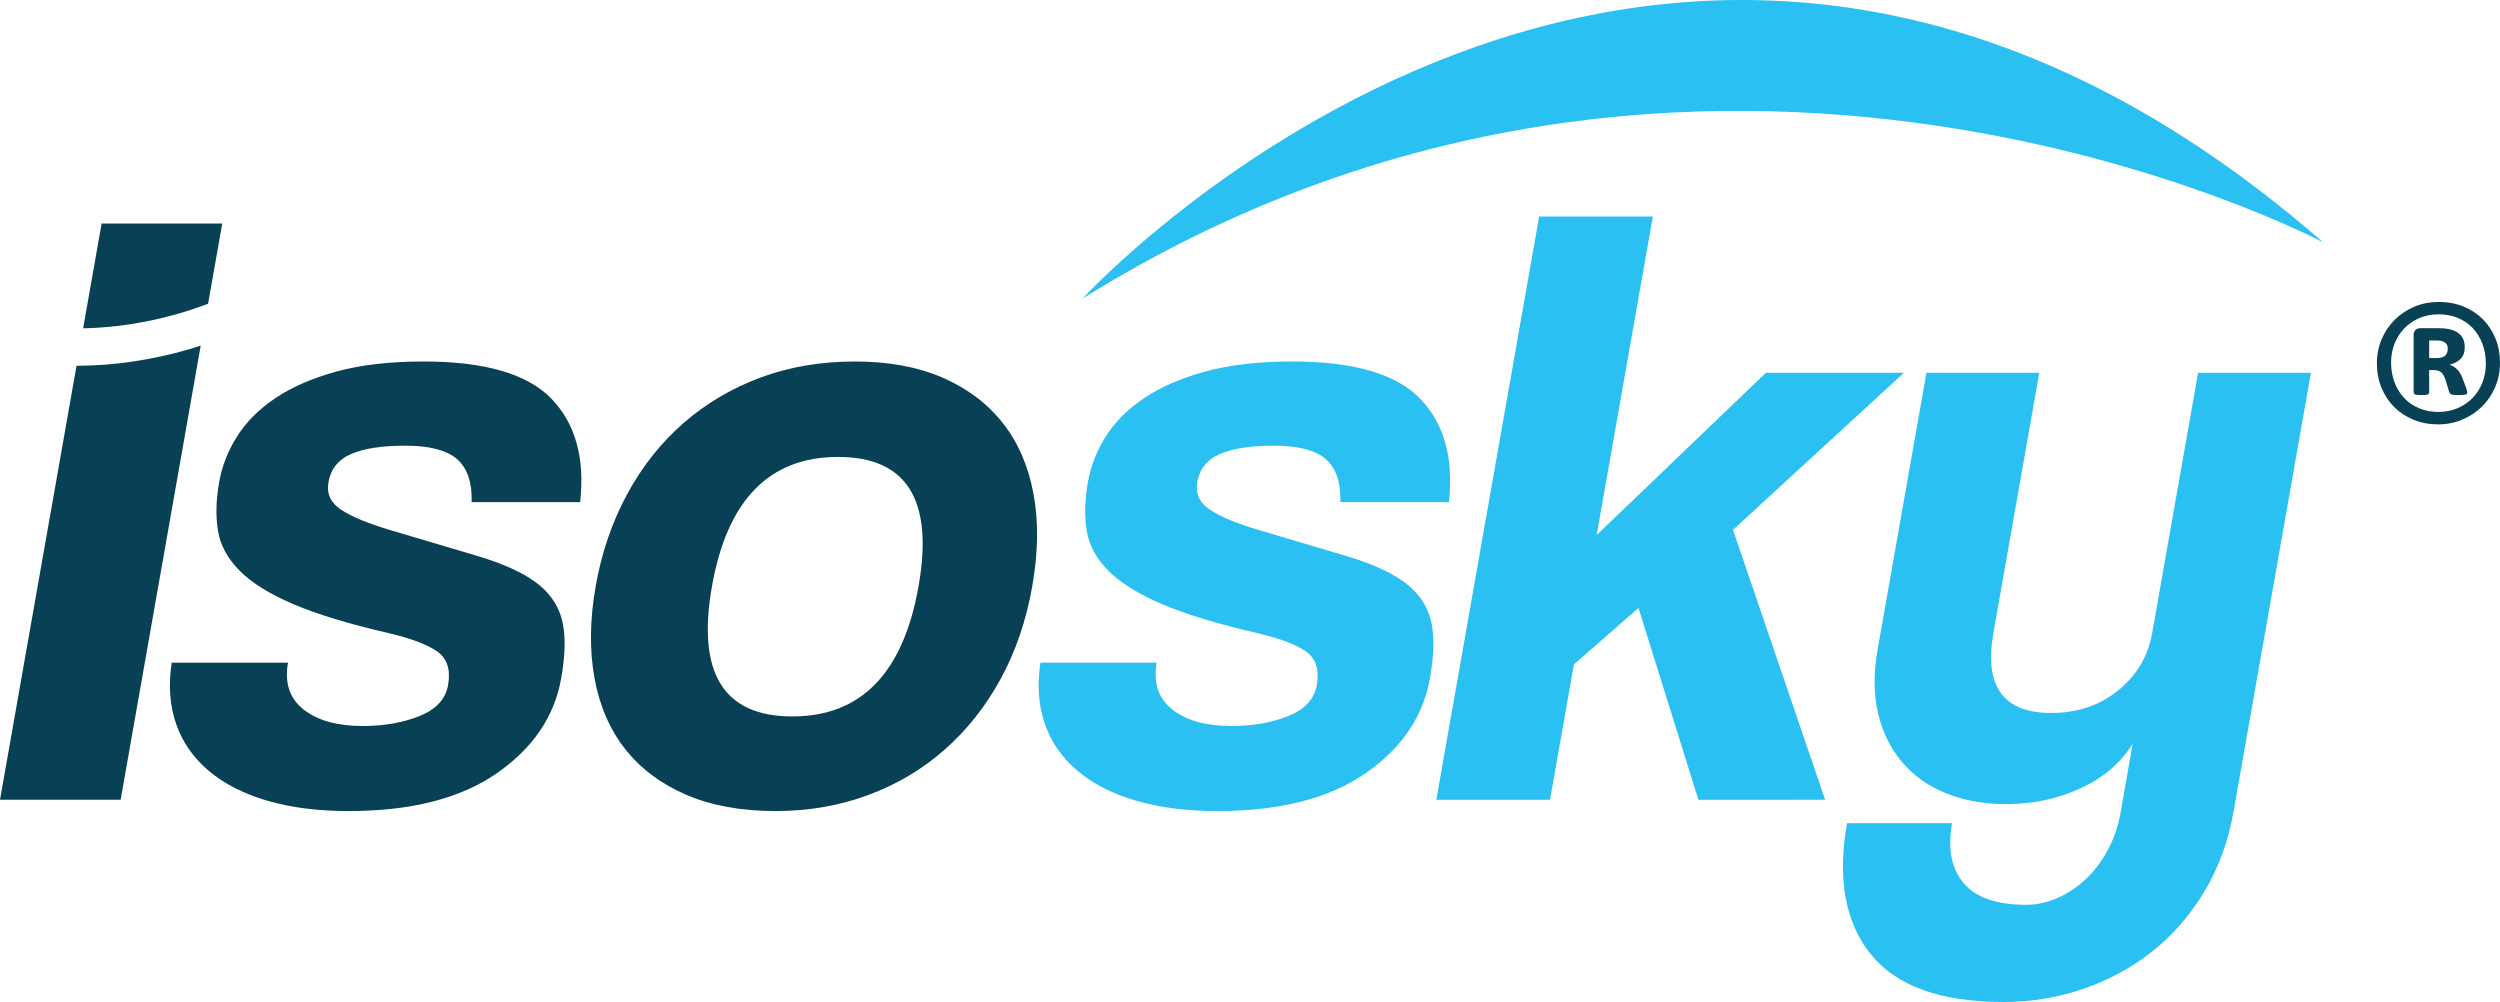
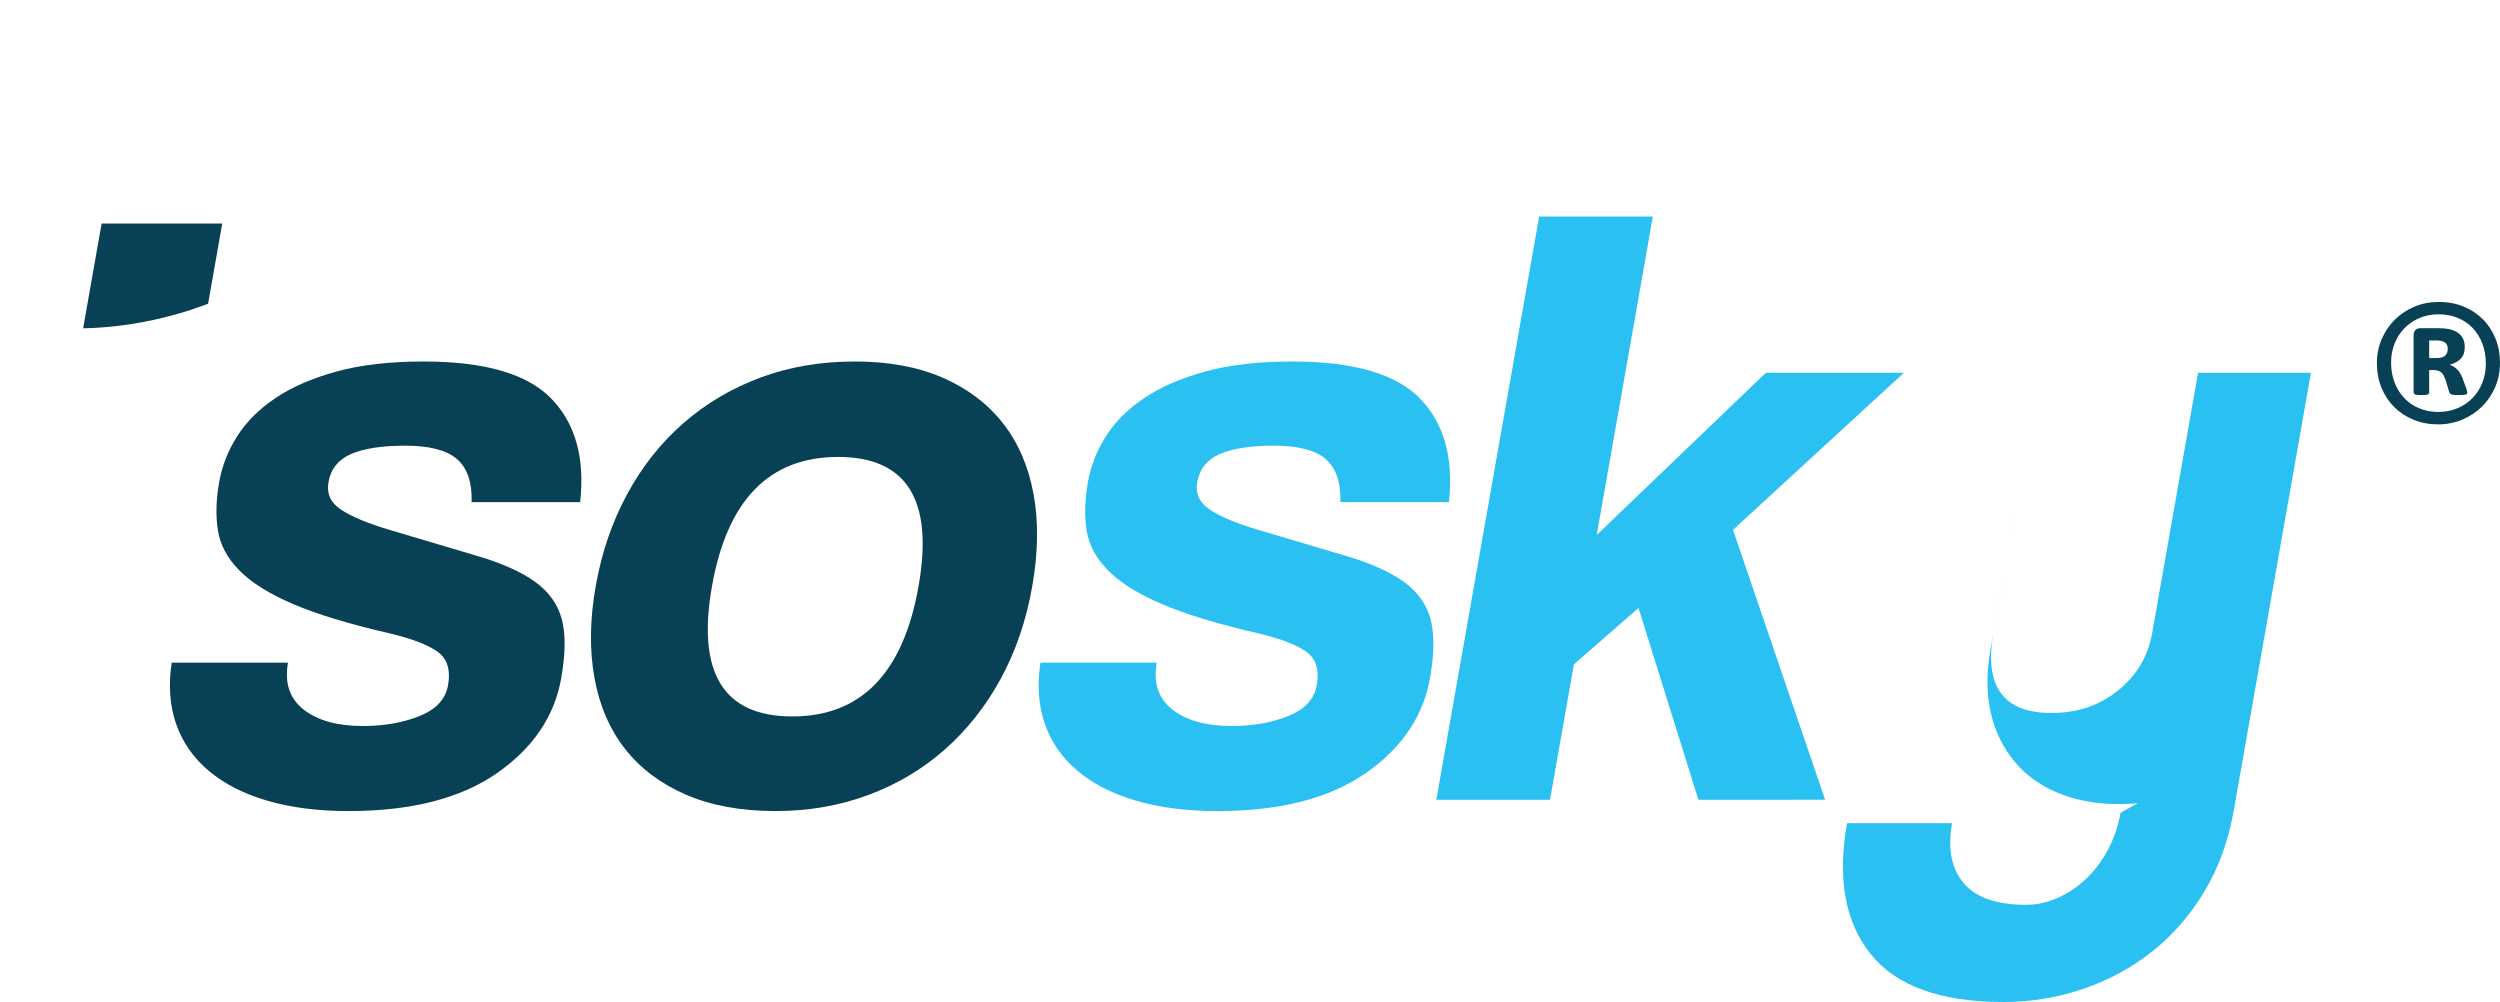
<svg xmlns="http://www.w3.org/2000/svg" version="1.1" id="Layer_1" x="0px" y="0px" width="201.64px" height="80.816px" viewBox="0 0 201.64 80.816" enable-background="new 0 0 201.64 80.816" xml:space="preserve">
  <g>
-     <path fill="#2AC0F1" d="M171.033,65.557c-0.197,1.119-0.553,2.145-1.068,3.08c-0.514,0.932-1.119,1.715-1.813,2.344   c-0.695,0.631-1.447,1.121-2.254,1.471c-0.811,0.35-1.635,0.525-2.475,0.525c-2.379,0-4.061-0.584-5.045-1.75   c-0.984-1.168-1.295-2.777-0.934-4.83h-8.469c-0.791,4.479-0.152,8.002,1.916,10.57c2.066,2.564,5.643,3.85,10.73,3.85   c2.193,0,4.32-0.35,6.379-1.051c2.061-0.699,3.918-1.703,5.572-3.01c1.652-1.307,3.057-2.916,4.211-4.83s1.945-4.084,2.373-6.51   l6.234-35.35h-9.102l-3.703,21c-0.33,1.867-1.242,3.406-2.738,4.619c-1.498,1.215-3.297,1.82-5.396,1.82   c-3.875,0-5.432-2.146-4.674-6.439l3.703-21h-9.102l-3.938,22.33c-0.336,1.914-0.324,3.629,0.039,5.145   c0.361,1.518,1.006,2.824,1.934,3.92c0.926,1.098,2.107,1.938,3.545,2.52c1.438,0.584,3.066,0.875,4.885,0.875   c2.146,0,4.148-0.43,6.004-1.295c1.855-0.863,3.246-2.064,4.172-3.605L171.033,65.557z M147.208,64.506l-7.432-21.77l13.785-12.67   h-11.131l-13.648,13.09l4.529-25.689h-9.17l-8.293,47.039h9.17l1.926-10.92l5.211-4.551l4.832,15.471H147.208z M116.863,40.496   c0.391-3.547-0.379-6.322-2.313-8.33c-1.934-2.006-5.373-3.01-10.318-3.01c-2.707,0-5.041,0.27-7.002,0.805   c-1.961,0.537-3.604,1.248-4.926,2.135c-1.324,0.887-2.357,1.914-3.098,3.08c-0.744,1.168-1.23,2.404-1.459,3.711   c-0.256,1.445-0.289,2.754-0.098,3.92s0.771,2.24,1.742,3.219c0.971,0.98,2.41,1.879,4.32,2.695c1.908,0.816,4.479,1.6,7.705,2.346   c1.793,0.42,3.096,0.91,3.906,1.469c0.811,0.561,1.105,1.471,0.885,2.73c-0.199,1.121-0.963,1.949-2.295,2.484   c-1.33,0.537-2.861,0.807-4.586,0.807c-2.055,0-3.643-0.443-4.77-1.33c-1.129-0.887-1.547-2.146-1.258-3.781h-9.38   c-0.275,1.82-0.156,3.465,0.354,4.936c0.512,1.471,1.385,2.73,2.625,3.779c1.238,1.051,2.811,1.855,4.719,2.416   c1.906,0.561,4.098,0.84,6.572,0.84c5.039,0,9.021-1.016,11.945-3.045c2.926-2.029,4.658-4.586,5.201-7.666   c0.355-2.006,0.367-3.604,0.041-4.795c-0.326-1.189-1.039-2.18-2.135-2.975c-1.098-0.793-2.621-1.48-4.57-2.064   c-1.953-0.584-4.346-1.295-7.184-2.135c-1.73-0.514-3.025-1.051-3.881-1.611c-0.859-0.559-1.205-1.305-1.041-2.238   c0.189-1.074,0.801-1.832,1.836-2.275s2.484-0.666,4.352-0.666c1.961,0,3.355,0.363,4.186,1.086   c0.828,0.725,1.219,1.879,1.174,3.465H116.863z" />
-     <path fill="#2AC0F1" d="M87.312,24.082c0,0,46.771-51.023,100.063-4.533C187.375,19.549,137.324-7.098,87.312,24.082" />
+     <path fill="#2AC0F1" d="M171.033,65.557c-0.197,1.119-0.553,2.145-1.068,3.08c-0.514,0.932-1.119,1.715-1.813,2.344   c-0.695,0.631-1.447,1.121-2.254,1.471c-0.811,0.35-1.635,0.525-2.475,0.525c-2.379,0-4.061-0.584-5.045-1.75   c-0.984-1.168-1.295-2.777-0.934-4.83h-8.469c-0.791,4.479-0.152,8.002,1.916,10.57c2.066,2.564,5.643,3.85,10.73,3.85   c2.193,0,4.32-0.35,6.379-1.051c2.061-0.699,3.918-1.703,5.572-3.01c1.652-1.307,3.057-2.916,4.211-4.83s1.945-4.084,2.373-6.51   l6.234-35.35h-9.102l-3.703,21c-0.33,1.867-1.242,3.406-2.738,4.619c-1.498,1.215-3.297,1.82-5.396,1.82   c-3.875,0-5.432-2.146-4.674-6.439l3.703-21l-3.938,22.33c-0.336,1.914-0.324,3.629,0.039,5.145   c0.361,1.518,1.006,2.824,1.934,3.92c0.926,1.098,2.107,1.938,3.545,2.52c1.438,0.584,3.066,0.875,4.885,0.875   c2.146,0,4.148-0.43,6.004-1.295c1.855-0.863,3.246-2.064,4.172-3.605L171.033,65.557z M147.208,64.506l-7.432-21.77l13.785-12.67   h-11.131l-13.648,13.09l4.529-25.689h-9.17l-8.293,47.039h9.17l1.926-10.92l5.211-4.551l4.832,15.471H147.208z M116.863,40.496   c0.391-3.547-0.379-6.322-2.313-8.33c-1.934-2.006-5.373-3.01-10.318-3.01c-2.707,0-5.041,0.27-7.002,0.805   c-1.961,0.537-3.604,1.248-4.926,2.135c-1.324,0.887-2.357,1.914-3.098,3.08c-0.744,1.168-1.23,2.404-1.459,3.711   c-0.256,1.445-0.289,2.754-0.098,3.92s0.771,2.24,1.742,3.219c0.971,0.98,2.41,1.879,4.32,2.695c1.908,0.816,4.479,1.6,7.705,2.346   c1.793,0.42,3.096,0.91,3.906,1.469c0.811,0.561,1.105,1.471,0.885,2.73c-0.199,1.121-0.963,1.949-2.295,2.484   c-1.33,0.537-2.861,0.807-4.586,0.807c-2.055,0-3.643-0.443-4.77-1.33c-1.129-0.887-1.547-2.146-1.258-3.781h-9.38   c-0.275,1.82-0.156,3.465,0.354,4.936c0.512,1.471,1.385,2.73,2.625,3.779c1.238,1.051,2.811,1.855,4.719,2.416   c1.906,0.561,4.098,0.84,6.572,0.84c5.039,0,9.021-1.016,11.945-3.045c2.926-2.029,4.658-4.586,5.201-7.666   c0.355-2.006,0.367-3.604,0.041-4.795c-0.326-1.189-1.039-2.18-2.135-2.975c-1.098-0.793-2.621-1.48-4.57-2.064   c-1.953-0.584-4.346-1.295-7.184-2.135c-1.73-0.514-3.025-1.051-3.881-1.611c-0.859-0.559-1.205-1.305-1.041-2.238   c0.189-1.074,0.801-1.832,1.836-2.275s2.484-0.666,4.352-0.666c1.961,0,3.355,0.363,4.186,1.086   c0.828,0.725,1.219,1.879,1.174,3.465H116.863z" />
    <path fill="#084055" d="M46.793,40.496c0.392-3.547-0.379-6.322-2.311-8.33c-1.934-2.006-5.374-3.01-10.32-3.01   c-2.707,0-5.041,0.27-7,0.805c-1.963,0.537-3.605,1.248-4.928,2.135s-2.355,1.914-3.098,3.08c-0.743,1.168-1.229,2.404-1.459,3.711   c-0.256,1.445-0.288,2.754-0.096,3.92c0.189,1.166,0.771,2.24,1.742,3.219c0.969,0.98,2.408,1.879,4.319,2.695   c1.909,0.816,4.478,1.6,7.706,2.346c1.792,0.42,3.095,0.91,3.906,1.469c0.811,0.561,1.105,1.471,0.884,2.73   c-0.198,1.121-0.964,1.949-2.294,2.484c-1.331,0.537-2.861,0.807-4.588,0.807c-2.053,0-3.643-0.443-4.77-1.33   c-1.128-0.887-1.547-2.146-1.258-3.781h-9.38c-0.274,1.82-0.156,3.465,0.354,4.936c0.51,1.471,1.385,2.73,2.623,3.779   c1.238,1.051,2.812,1.855,4.719,2.416c1.908,0.561,4.099,0.84,6.572,0.84c5.041,0,9.022-1.016,11.947-3.045   c2.924-2.029,4.658-4.586,5.201-7.666c0.354-2.006,0.367-3.604,0.041-4.795c-0.327-1.189-1.04-2.18-2.137-2.975   c-1.096-0.793-2.619-1.48-4.569-2.064c-1.952-0.584-4.347-1.295-7.185-2.135c-1.729-0.514-3.023-1.051-3.881-1.611   c-0.857-0.559-1.205-1.305-1.039-2.238c0.188-1.074,0.801-1.832,1.836-2.275c1.033-0.443,2.484-0.666,4.352-0.666   c1.96,0,3.354,0.363,4.184,1.086c0.828,0.725,1.221,1.879,1.174,3.465H46.793z" />
    <path fill="#084055" d="M83.352,39.797c-0.422-2.24-1.254-4.143-2.494-5.705c-1.24-1.564-2.859-2.777-4.854-3.641   s-4.346-1.295-7.051-1.295c-2.754,0-5.291,0.432-7.613,1.295c-2.323,0.863-4.395,2.088-6.213,3.674   c-1.82,1.588-3.336,3.5-4.547,5.74c-1.213,2.24-2.058,4.715-2.535,7.42c-0.469,2.66-0.504,5.111-0.105,7.352   c0.398,2.238,1.216,4.152,2.453,5.738c1.236,1.588,2.873,2.824,4.911,3.711c2.036,0.887,4.456,1.33,7.256,1.33   c2.659,0,5.151-0.432,7.474-1.295s4.381-2.088,6.178-3.676c1.795-1.586,3.297-3.488,4.506-5.705   c1.207-2.215,2.055-4.701,2.539-7.455C83.742,44.533,83.773,42.035,83.352,39.797z M74.086,47.285c-1.234,7-4.629,10.5-10.182,10.5   c-5.554,0-7.713-3.5-6.479-10.5c1.226-6.953,4.615-10.43,10.168-10.43C73.148,36.855,75.313,40.332,74.086,47.285z" />
    <g>
      <path fill="#084055" d="M16.785,24.496l1.141-6.469H8.196l-1.491,8.455c2.525-0.053,5.116-0.443,7.715-1.193    C15.229,25.057,16.014,24.785,16.785,24.496z" />
-       <path fill="#084055" d="M15.252,28.172c-3.053,0.879-6.106,1.326-9.079,1.33L0,64.506h9.73l6.459-36.635    C15.877,27.971,15.569,28.08,15.252,28.172z" />
    </g>
    <g>
      <path fill="#084055" d="M201.64,29.264c0,0.694-0.129,1.344-0.387,1.949s-0.611,1.13-1.061,1.574    c-0.447,0.444-0.977,0.795-1.586,1.054s-1.262,0.388-1.955,0.388c-0.721,0-1.383-0.125-1.988-0.375    c-0.604-0.25-1.125-0.592-1.561-1.028s-0.777-0.954-1.021-1.556c-0.246-0.601-0.369-1.261-0.369-1.98    c0-0.693,0.129-1.341,0.387-1.941c0.26-0.602,0.613-1.124,1.061-1.568c0.449-0.444,0.977-0.793,1.58-1.047    c0.605-0.254,1.26-0.381,1.963-0.381c0.719,0,1.381,0.122,1.986,0.367c0.605,0.246,1.125,0.586,1.561,1.022    c0.438,0.437,0.777,0.954,1.023,1.556C201.517,27.897,201.64,28.553,201.64,29.264z M200.498,29.34    c0-0.601-0.096-1.146-0.285-1.637c-0.191-0.491-0.455-0.912-0.793-1.264c-0.34-0.352-0.74-0.62-1.207-0.807    c-0.465-0.186-0.969-0.279-1.51-0.279c-0.584,0-1.111,0.102-1.582,0.305c-0.469,0.203-0.873,0.482-1.211,0.838    c-0.34,0.355-0.6,0.769-0.781,1.238s-0.273,0.971-0.273,1.504c0,0.593,0.096,1.135,0.285,1.625    c0.191,0.491,0.455,0.912,0.795,1.264c0.338,0.352,0.74,0.622,1.205,0.813c0.467,0.19,0.969,0.285,1.512,0.285    c0.584,0,1.113-0.104,1.586-0.311c0.475-0.207,0.879-0.486,1.213-0.838s0.592-0.762,0.773-1.231    C200.408,30.375,200.498,29.873,200.498,29.34z M199,31.664c0,0.033-0.006,0.064-0.02,0.095c-0.012,0.03-0.043,0.051-0.094,0.063    s-0.123,0.023-0.217,0.031c-0.092,0.009-0.219,0.014-0.381,0.014c-0.143,0-0.26-0.005-0.35-0.014    c-0.088-0.008-0.16-0.023-0.215-0.044s-0.098-0.051-0.127-0.089s-0.053-0.091-0.07-0.158l-0.266-0.877    c-0.102-0.313-0.223-0.531-0.363-0.653c-0.139-0.122-0.348-0.185-0.627-0.185h-0.344v1.777c0,0.094-0.035,0.157-0.107,0.191    c-0.072,0.033-0.238,0.051-0.502,0.051c-0.262,0-0.436-0.018-0.52-0.051c-0.086-0.034-0.127-0.098-0.127-0.191v-4.557    c0-0.187,0.047-0.332,0.139-0.438c0.094-0.106,0.232-0.159,0.42-0.159h1.459c0.34,0,0.637,0.03,0.895,0.09    c0.26,0.059,0.479,0.152,0.66,0.279c0.184,0.127,0.32,0.285,0.414,0.476c0.092,0.19,0.139,0.417,0.139,0.679    c0,0.406-0.109,0.723-0.33,0.946c-0.219,0.224-0.516,0.383-0.889,0.476c0.203,0.068,0.395,0.183,0.572,0.344    c0.178,0.16,0.33,0.401,0.457,0.723l0.305,0.813C198.97,31.49,199,31.613,199,31.664z M197.425,28.146    c0-0.093-0.012-0.182-0.037-0.266c-0.025-0.085-0.074-0.159-0.146-0.223s-0.168-0.112-0.285-0.146    c-0.119-0.033-0.268-0.051-0.445-0.051h-0.584v1.422h0.559c0.355,0,0.602-0.067,0.736-0.203    C197.359,28.545,197.425,28.367,197.425,28.146z" />
    </g>
  </g>
</svg>